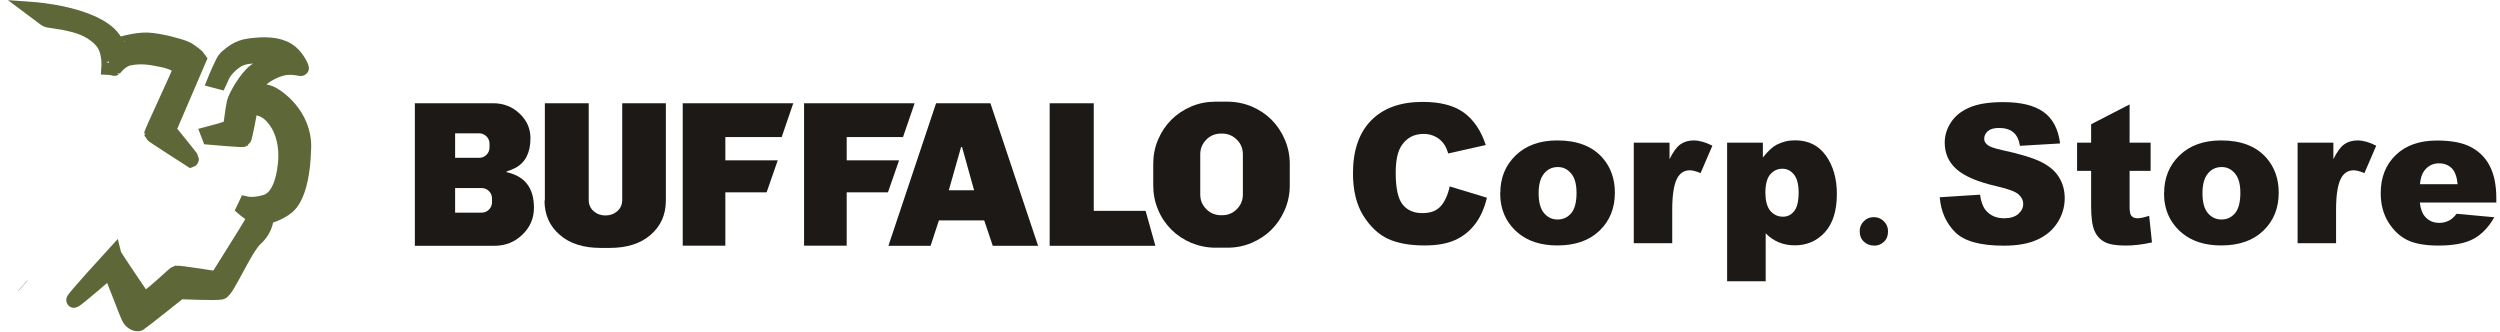
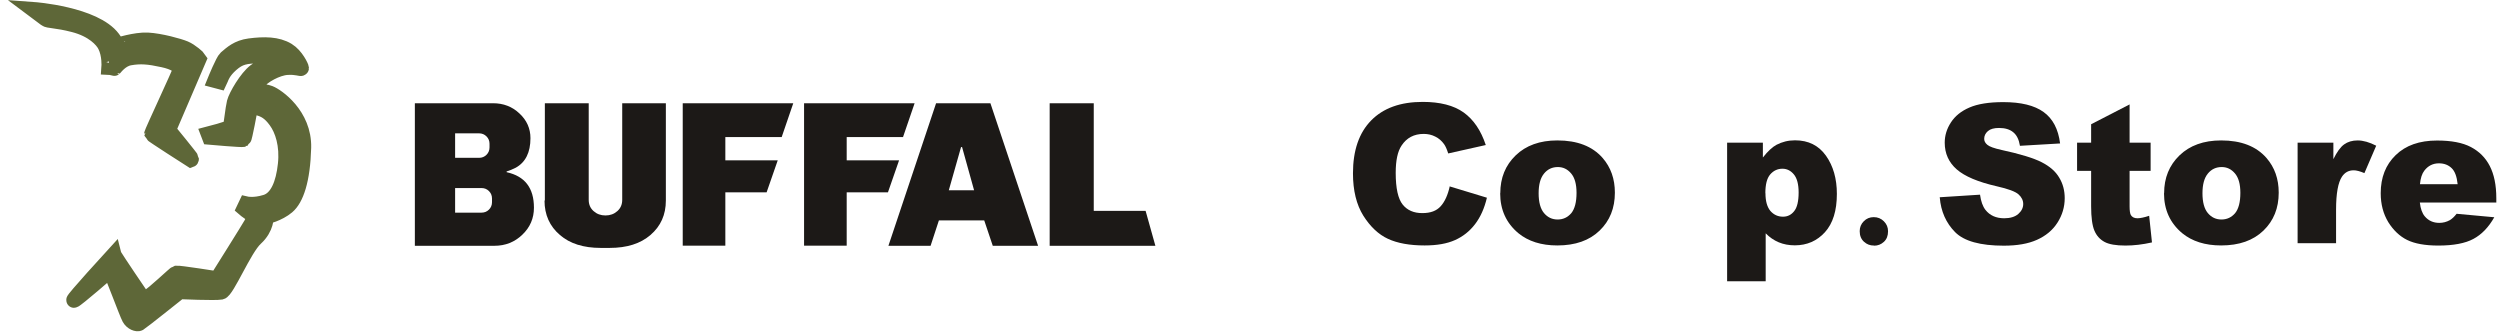
<svg xmlns="http://www.w3.org/2000/svg" width="241" height="32" viewBox="0 0 241 32" fill="none">
  <g clip-path="url(#clip0_253_128)">
    <path d="M48.849 16.601C50.605 16.991 51.472 18.128 51.472 20.023C51.472 21.041 51.104 21.907 50.356 22.622C49.619 23.336 48.719 23.694 47.656 23.694H39.992V9.952H47.526C48.524 9.952 49.38 10.277 50.074 10.938C50.779 11.588 51.136 12.389 51.136 13.32C51.136 14.695 50.659 15.648 49.716 16.168C49.434 16.309 49.142 16.439 48.838 16.525V16.601H48.849ZM43.873 15.215H46.182C46.464 15.215 46.702 15.117 46.898 14.923C47.093 14.728 47.19 14.489 47.19 14.208V13.861C47.19 13.58 47.093 13.342 46.898 13.147C46.702 12.952 46.464 12.854 46.182 12.854H43.873V15.193V15.215ZM43.873 20.499H46.42C46.702 20.499 46.941 20.402 47.136 20.207C47.331 20.012 47.429 19.774 47.429 19.492V19.135C47.429 18.853 47.331 18.615 47.136 18.42C46.941 18.225 46.702 18.128 46.42 18.128H43.873V20.488V20.499Z" fill="#1C1917" />
    <path d="M52.524 19.33V9.952H56.752V19.265C56.752 19.709 56.904 20.066 57.218 20.348C57.532 20.629 57.912 20.77 58.367 20.77C58.822 20.77 59.202 20.629 59.516 20.348C59.831 20.066 59.982 19.709 59.982 19.265V9.952H64.189V19.33C64.189 20.705 63.69 21.809 62.703 22.654C61.739 23.488 60.427 23.899 58.768 23.899H57.912C56.253 23.899 54.941 23.488 53.977 22.654C52.99 21.809 52.491 20.705 52.491 19.33H52.524Z" fill="#1C1917" />
    <path d="M65.815 23.694V9.952H76.471L75.355 13.212H69.923V15.453H74.975L73.902 18.539H69.923V23.683H65.815V23.694Z" fill="#1C1917" />
    <path d="M85.643 23.694L90.239 9.952H95.475L100.072 23.694H95.703L94.879 21.246H90.51L89.708 23.694H85.653H85.643ZM91.453 18.344H93.903L92.743 14.175H92.646L91.464 18.344H91.453Z" fill="#1C1917" />
    <path d="M101.188 23.694V9.952H105.438V20.326H110.436L111.379 23.694H101.199H101.188Z" fill="#1C1917" />
-     <path d="M111.173 17.879V15.8C111.173 14.977 111.325 14.186 111.639 13.461C111.953 12.724 112.376 12.086 112.918 11.544C113.46 11.003 114.1 10.58 114.837 10.266C115.574 9.952 116.355 9.801 117.19 9.801H118.317C119.141 9.801 119.932 9.963 120.659 10.266C121.396 10.58 122.035 11.003 122.577 11.544C123.119 12.086 123.542 12.724 123.857 13.461C124.171 14.197 124.334 14.977 124.334 15.8V17.879C124.334 18.702 124.171 19.492 123.857 20.218C123.542 20.954 123.119 21.593 122.577 22.134C122.035 22.676 121.396 23.098 120.659 23.412C119.921 23.726 119.141 23.878 118.317 23.878H117.19C116.355 23.878 115.574 23.715 114.837 23.412C114.1 23.098 113.46 22.676 112.918 22.134C112.376 21.593 111.943 20.954 111.639 20.218C111.325 19.481 111.173 18.702 111.173 17.879ZM115.704 18.745C115.704 19.308 115.899 19.774 116.29 20.163C116.68 20.553 117.157 20.748 117.71 20.748H117.807C118.371 20.748 118.848 20.553 119.228 20.163C119.618 19.774 119.813 19.308 119.813 18.745V14.879C119.813 14.316 119.618 13.84 119.228 13.461C118.837 13.071 118.36 12.876 117.807 12.876H117.71C117.146 12.876 116.669 13.071 116.29 13.461C115.899 13.851 115.704 14.327 115.704 14.879V18.745Z" fill="#1C1917" />
    <path d="M77.512 23.694V9.952H88.169L87.052 13.212H81.621V15.453H86.672L85.599 18.539H81.621V23.683H77.512V23.694Z" fill="#1C1917" />
    <path d="M139.738 17.965L143.338 19.059C143.099 20.077 142.72 20.922 142.199 21.604C141.679 22.286 141.039 22.795 140.27 23.141C139.5 23.488 138.524 23.661 137.332 23.661C135.89 23.661 134.708 23.445 133.798 23.022C132.887 22.6 132.096 21.853 131.424 20.792C130.762 19.73 130.426 18.366 130.426 16.709C130.426 14.5 131.012 12.8 132.182 11.609C133.353 10.418 135.001 9.823 137.148 9.823C138.817 9.823 140.14 10.158 141.094 10.84C142.048 11.523 142.763 12.573 143.229 13.981L139.608 14.793C139.478 14.381 139.348 14.089 139.207 13.894C138.98 13.58 138.698 13.331 138.362 13.168C138.026 12.995 137.657 12.909 137.245 12.909C136.313 12.909 135.597 13.288 135.109 14.035C134.73 14.598 134.546 15.475 134.546 16.666C134.546 18.149 134.773 19.167 135.218 19.72C135.662 20.272 136.291 20.543 137.104 20.543C137.917 20.543 138.481 20.326 138.882 19.882C139.283 19.438 139.576 18.788 139.76 17.944L139.738 17.965Z" fill="#1C1917" />
    <path d="M144.628 18.626C144.628 17.142 145.126 15.93 146.113 14.977C147.099 14.024 148.444 13.537 150.124 13.537C152.054 13.537 153.506 14.1 154.493 15.226C155.284 16.135 155.674 17.251 155.674 18.572C155.674 20.066 155.187 21.279 154.2 22.232C153.214 23.185 151.859 23.661 150.124 23.661C148.574 23.661 147.327 23.261 146.373 22.481C145.202 21.506 144.617 20.218 144.617 18.626H144.628ZM148.324 18.626C148.324 19.492 148.498 20.131 148.845 20.543C149.192 20.954 149.625 21.16 150.156 21.16C150.688 21.16 151.121 20.954 151.468 20.553C151.804 20.142 151.978 19.492 151.978 18.593C151.978 17.749 151.804 17.132 151.457 16.72C151.11 16.309 150.688 16.103 150.178 16.103C149.636 16.103 149.192 16.309 148.845 16.731C148.498 17.153 148.324 17.781 148.324 18.637V18.626Z" fill="#1C1917" />
-     <path d="M157.496 13.753H160.943V15.345C161.279 14.663 161.615 14.186 161.973 13.926C162.331 13.667 162.764 13.537 163.285 13.537C163.805 13.537 164.423 13.71 165.073 14.046L163.935 16.688C163.502 16.504 163.155 16.417 162.905 16.417C162.417 16.417 162.049 16.623 161.778 17.023C161.398 17.586 161.203 18.648 161.203 20.196V23.445H157.496V13.753Z" fill="#1C1917" />
    <path d="M166.494 27.126V13.753H169.941V15.183C170.418 14.576 170.852 14.176 171.253 13.959C171.795 13.678 172.38 13.526 173.042 13.526C174.332 13.526 175.318 14.024 176.023 15.009C176.727 16.006 177.074 17.229 177.074 18.691C177.074 20.305 176.695 21.528 175.925 22.384C175.155 23.228 174.191 23.65 173.02 23.65C172.456 23.65 171.936 23.553 171.47 23.358C171.003 23.163 170.581 22.871 170.212 22.492V27.116H166.494V27.126ZM170.19 18.626C170.19 19.395 170.353 19.958 170.667 20.337C170.993 20.705 171.394 20.889 171.882 20.889C172.315 20.889 172.673 20.716 172.955 20.359C173.247 20.001 173.388 19.395 173.388 18.55C173.388 17.771 173.237 17.186 172.933 16.818C172.63 16.45 172.261 16.265 171.827 16.265C171.361 16.265 170.96 16.45 170.646 16.818C170.331 17.186 170.18 17.792 170.18 18.626H170.19Z" fill="#1C1917" />
    <path d="M180.652 23.672C180.272 23.672 179.958 23.553 179.687 23.304C179.416 23.055 179.275 22.719 179.275 22.286C179.275 21.918 179.405 21.593 179.665 21.333C179.925 21.062 180.251 20.932 180.63 20.932C181.01 20.932 181.335 21.062 181.606 21.333C181.877 21.604 182.007 21.918 182.007 22.297C182.007 22.73 181.877 23.066 181.606 23.315C181.335 23.564 181.02 23.683 180.663 23.683L180.652 23.672Z" fill="#1C1917" />
    <path d="M186.972 19.016L190.875 18.767C190.961 19.406 191.135 19.893 191.395 20.229C191.818 20.77 192.425 21.041 193.205 21.041C193.791 21.041 194.246 20.9 194.561 20.629C194.875 20.348 195.038 20.034 195.038 19.666C195.038 19.319 194.886 19.005 194.582 18.734C194.279 18.464 193.585 18.204 192.479 17.955C190.68 17.543 189.4 17.002 188.631 16.33C187.861 15.659 187.471 14.793 187.471 13.753C187.471 13.071 187.666 12.421 188.067 11.804C188.468 11.187 189.053 10.71 189.856 10.364C190.647 10.018 191.742 9.844 193.119 9.844C194.821 9.844 196.111 10.158 197 10.797C197.889 11.436 198.42 12.443 198.593 13.829L194.723 14.056C194.626 13.45 194.409 13.017 194.073 12.746C193.748 12.476 193.292 12.335 192.707 12.335C192.23 12.335 191.872 12.432 191.634 12.638C191.395 12.844 191.276 13.093 191.276 13.385C191.276 13.602 191.373 13.786 191.579 13.959C191.774 14.132 192.23 14.295 192.956 14.457C194.745 14.847 196.035 15.237 196.815 15.637C197.596 16.038 198.16 16.525 198.507 17.121C198.864 17.706 199.038 18.366 199.038 19.102C199.038 19.958 198.799 20.748 198.333 21.474C197.867 22.199 197.206 22.741 196.36 23.12C195.515 23.499 194.452 23.683 193.162 23.683C190.907 23.683 189.335 23.25 188.468 22.373C187.601 21.496 187.102 20.38 186.994 19.038L186.972 19.016Z" fill="#1C1917" />
    <path d="M205.293 10.072V13.753H207.32V16.471H205.293V19.904C205.293 20.315 205.336 20.586 205.412 20.727C205.532 20.932 205.748 21.041 206.041 21.041C206.312 21.041 206.691 20.965 207.179 20.802L207.45 23.369C206.54 23.575 205.683 23.672 204.892 23.672C203.97 23.672 203.298 23.553 202.865 23.315C202.431 23.076 202.106 22.719 201.9 22.232C201.694 21.744 201.585 20.965 201.585 19.882V16.471H200.23V13.753H201.585V11.977L205.282 10.072H205.293Z" fill="#1C1917" />
    <path d="M208.621 18.626C208.621 17.142 209.12 15.93 210.106 14.977C211.093 14.024 212.437 13.537 214.117 13.537C216.047 13.537 217.5 14.1 218.486 15.226C219.278 16.135 219.668 17.251 219.668 18.572C219.668 20.066 219.18 21.279 218.194 22.232C217.207 23.185 215.852 23.661 214.117 23.661C212.567 23.661 211.321 23.261 210.367 22.481C209.196 21.506 208.61 20.218 208.61 18.626H208.621ZM212.318 18.626C212.318 19.492 212.491 20.131 212.838 20.543C213.185 20.954 213.619 21.16 214.15 21.16C214.681 21.16 215.115 20.954 215.462 20.553C215.798 20.142 215.971 19.492 215.971 18.593C215.971 17.749 215.798 17.132 215.451 16.72C215.104 16.309 214.681 16.103 214.172 16.103C213.63 16.103 213.185 16.309 212.838 16.731C212.491 17.153 212.318 17.781 212.318 18.637V18.626Z" fill="#1C1917" />
    <path d="M221.489 13.753H224.937V15.345C225.273 14.663 225.609 14.186 225.967 13.926C226.324 13.667 226.758 13.537 227.278 13.537C227.799 13.537 228.417 13.71 229.067 14.046L227.929 16.688C227.495 16.504 227.148 16.417 226.899 16.417C226.411 16.417 226.042 16.623 225.771 17.023C225.392 17.586 225.197 18.648 225.197 20.196V23.445H221.489V13.753Z" fill="#1C1917" />
    <path d="M240.667 19.525H233.273C233.338 20.12 233.501 20.564 233.75 20.857C234.108 21.279 234.574 21.485 235.149 21.485C235.506 21.485 235.853 21.398 236.179 21.214C236.374 21.095 236.591 20.9 236.818 20.608L240.45 20.943C239.897 21.918 239.225 22.611 238.433 23.033C237.653 23.455 236.525 23.672 235.051 23.672C233.772 23.672 232.775 23.488 232.048 23.131C231.322 22.773 230.715 22.188 230.227 21.409C229.75 20.618 229.501 19.698 229.501 18.626C229.501 17.11 229.978 15.886 230.942 14.955C231.907 14.013 233.241 13.547 234.932 13.547C236.309 13.547 237.393 13.753 238.195 14.175C238.997 14.598 239.604 15.204 240.016 16.005C240.428 16.807 240.645 17.835 240.645 19.113V19.535L240.667 19.525ZM236.916 17.749C236.84 17.034 236.656 16.514 236.341 16.211C236.027 15.908 235.626 15.745 235.116 15.745C234.531 15.745 234.065 15.984 233.707 16.449C233.479 16.742 233.338 17.175 233.284 17.76H236.916V17.749Z" fill="#1C1917" />
    <path d="M16.24 12.54C16.24 12.54 18.44 15.226 18.44 15.302C18.44 15.377 18.408 15.388 18.408 15.388C18.408 15.388 14.657 12.995 14.635 12.909C14.613 12.811 17.356 6.964 17.399 6.704C17.443 6.433 16.847 5.989 15.708 5.751C14.332 5.448 13.529 5.383 12.499 5.567C11.665 5.719 11.101 6.498 11.025 6.574C11.014 6.585 10.526 6.444 10.516 6.444C10.516 6.444 10.602 5.285 10.147 4.397C9.876 3.845 8.965 2.849 7.112 2.373C5.453 1.939 4.651 2.015 4.412 1.82C3.751 1.311 3.241 0.932 3.241 0.932C3.241 0.932 9.117 1.355 10.873 3.704C11.069 3.964 11.307 4.3 11.329 4.343C11.35 4.387 12.998 3.824 14.234 3.878C15.459 3.943 17.259 4.441 17.822 4.679C18.397 4.917 19.112 5.567 19.177 5.675L16.229 12.54H16.24ZM10.982 24.592C11.231 25.026 13.529 28.426 13.616 28.534C13.703 28.642 13.931 28.718 14.321 28.588C14.711 28.447 16.868 26.368 16.988 26.347C17.248 26.303 20.934 26.888 20.934 26.888C20.934 26.888 24.078 21.885 24.24 21.571C24.414 21.257 24.555 20.835 24.175 20.586C23.796 20.337 23.535 20.11 23.535 20.11L23.741 19.676C23.741 19.676 24.479 19.85 25.606 19.503C26.744 19.167 27.33 17.706 27.525 15.854C27.731 14.002 27.243 12.508 26.603 11.642C26.007 10.819 25.498 10.559 24.901 10.396C24.522 10.299 24.099 10.505 24.099 10.505C24.099 10.505 23.579 13.363 23.47 13.428C23.362 13.493 20.207 13.212 20.207 13.212L20.099 12.93C20.099 12.93 22.126 12.411 22.213 12.248C22.3 12.096 22.451 10.494 22.603 9.877C22.755 9.259 23.785 7.484 24.619 6.866C25.313 6.347 26.278 6.022 26.864 6C27.818 5.968 26.593 5.361 25.053 5.372C23.655 5.372 23.08 5.502 22.289 6.195C21.497 6.888 21.324 7.473 21.281 7.57C21.237 7.668 21.151 7.852 21.151 7.852L20.738 7.743C20.738 7.743 21.508 5.848 21.779 5.61C22.332 5.134 22.918 4.592 24.045 4.441C25.465 4.257 26.733 4.257 27.731 4.863C28.544 5.361 29.032 6.444 29.043 6.563C29.043 6.671 28.609 6.422 27.677 6.487C26.733 6.541 25.313 7.31 24.88 7.928C24.381 8.631 24.489 8.837 24.489 8.837C24.489 8.837 25.313 8.729 25.996 8.989C26.679 9.249 29.335 11.068 29.259 14.23C29.173 17.392 28.544 19.178 27.688 19.904C26.842 20.618 25.639 20.889 25.639 20.889C25.639 20.889 25.725 21.961 24.63 22.968C23.535 23.964 21.877 28.036 21.313 28.144C20.749 28.252 17.324 28.101 17.324 28.101C17.324 28.101 13.616 31.057 13.421 31.165C13.215 31.273 12.716 31.1 12.478 30.667C12.239 30.245 10.7 26.054 10.602 26.065C10.602 26.065 7.372 28.88 7.133 28.935C6.906 28.989 10.971 24.549 10.971 24.549L10.982 24.592Z" fill="#5E6738" stroke="#5E6738" stroke-width="1.478" stroke-miterlimit="10" />
-     <path d="M2.212 27.549L2.191 27.53L2.212 27.549Z" fill="#5E6738" stroke="#5E6738" stroke-width="1.332" />
  </g>
  <defs>
    <clipPath id="clip0_253_128">
      <rect width="240.667" height="32" fill="white" />
    </clipPath>
  </defs>
</svg>